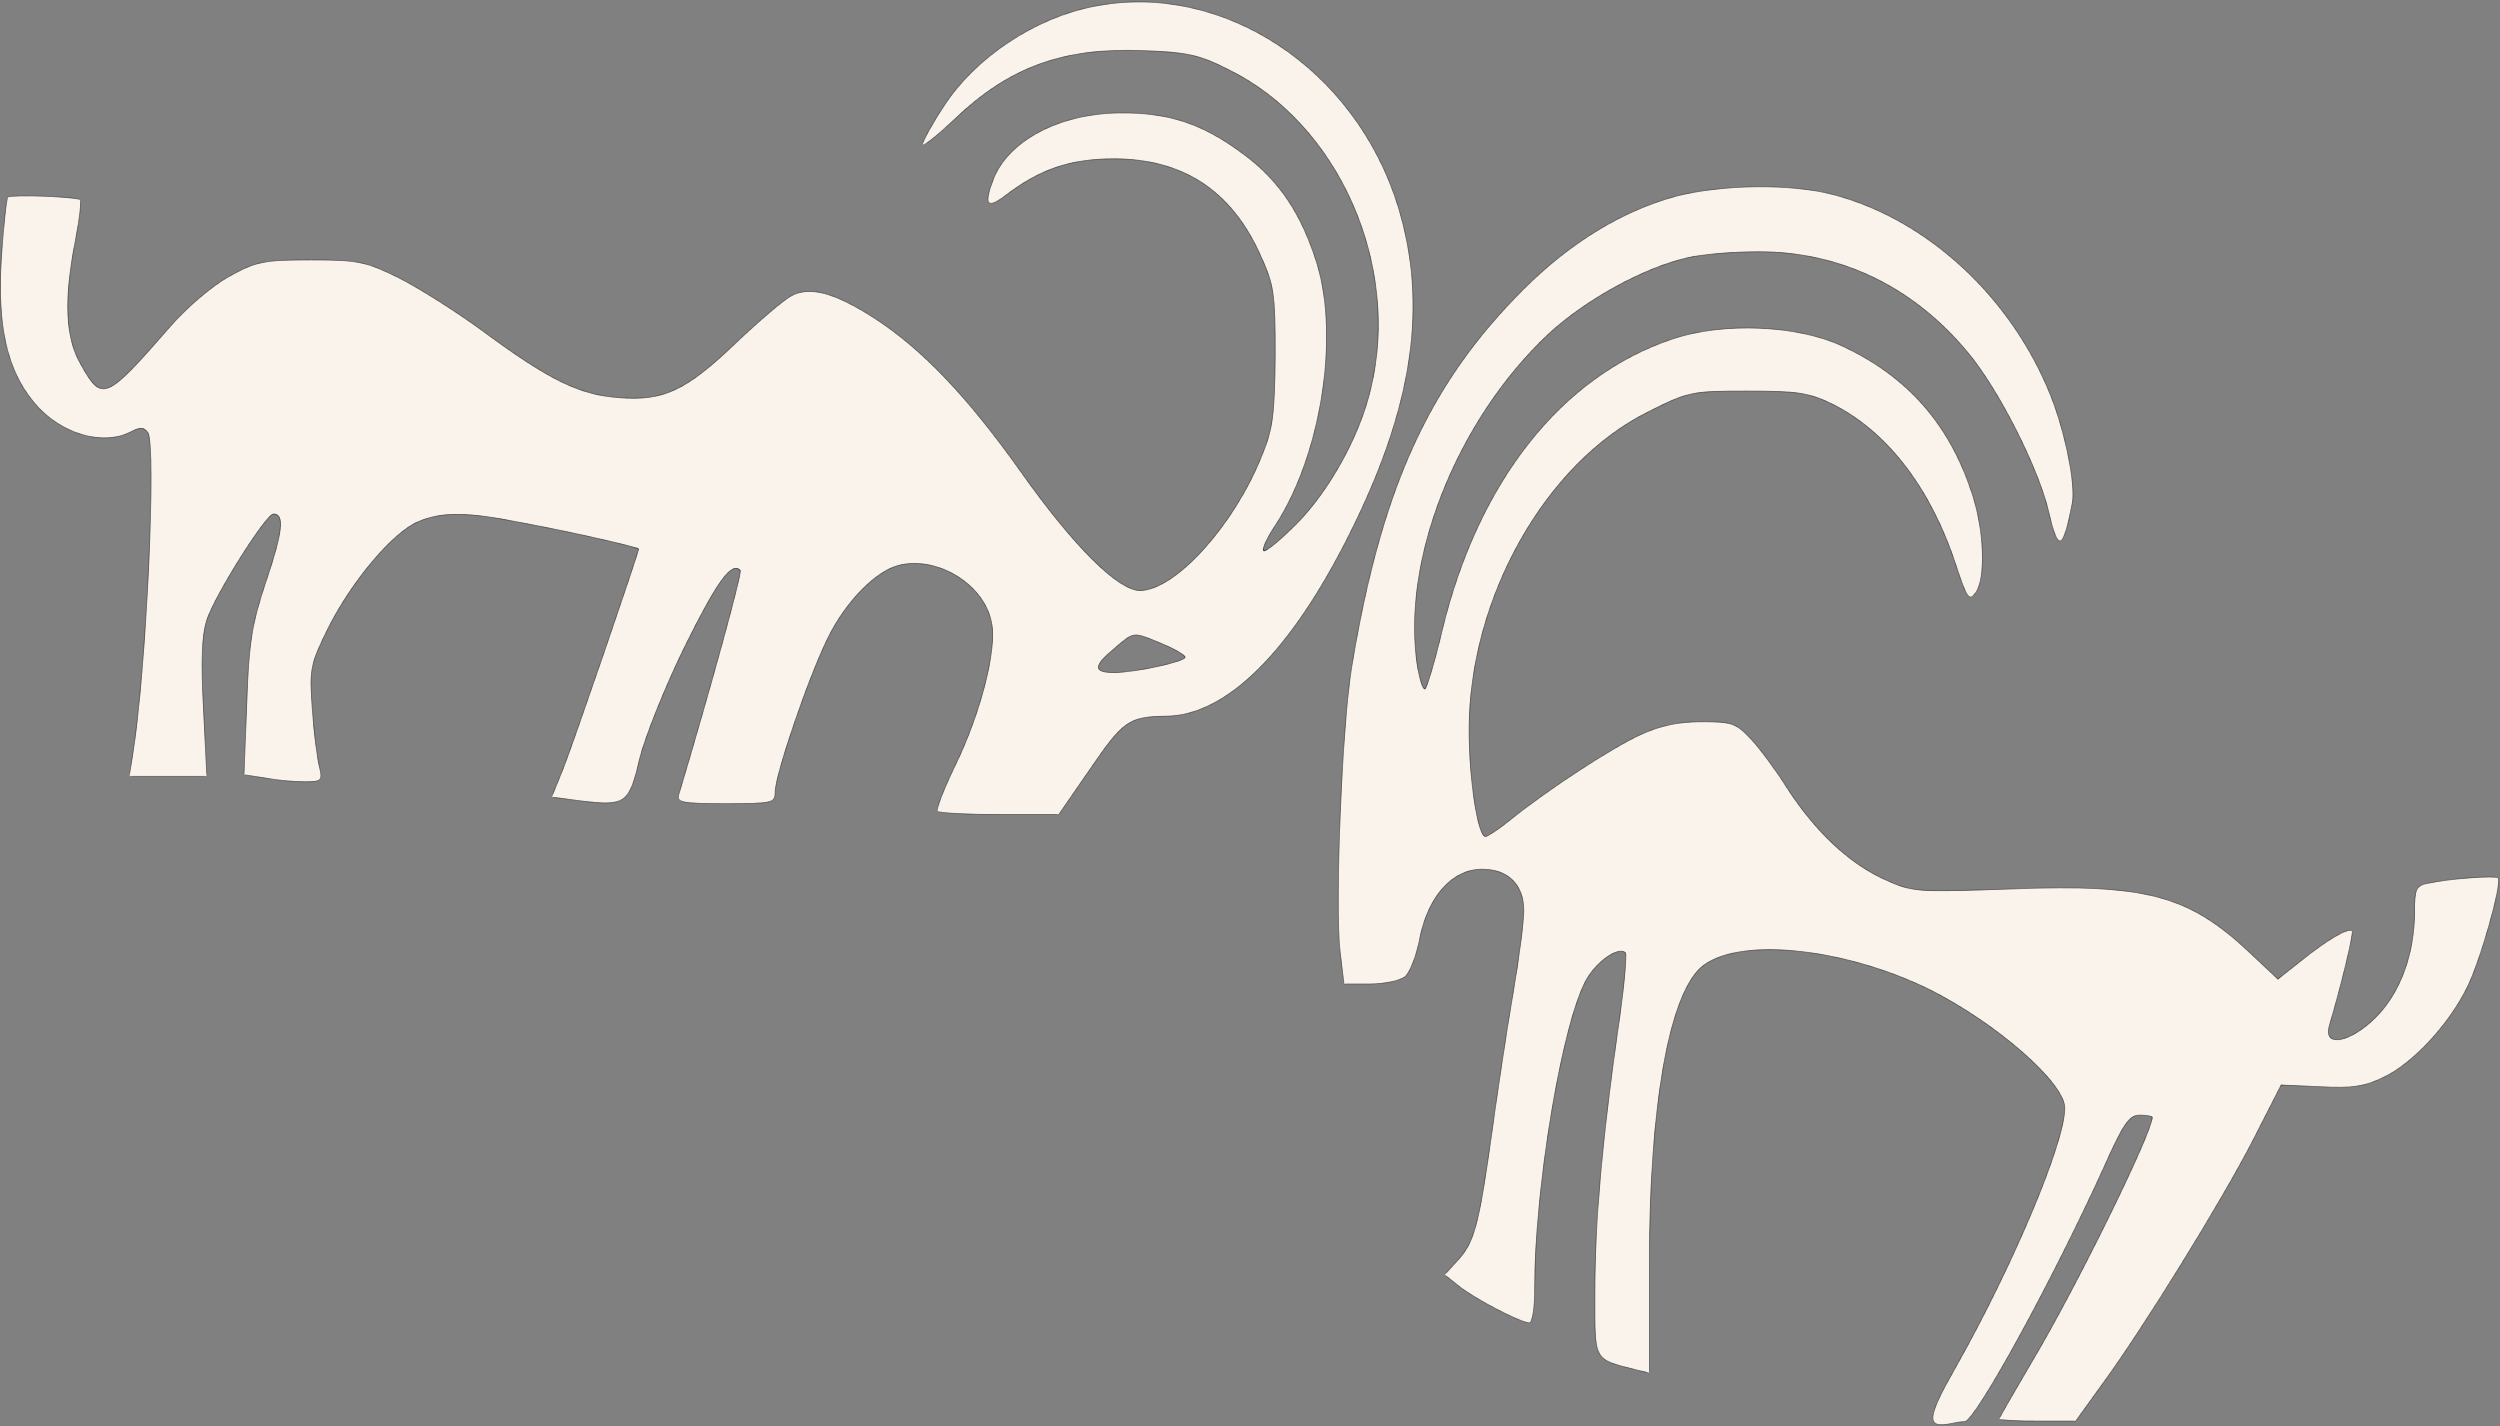
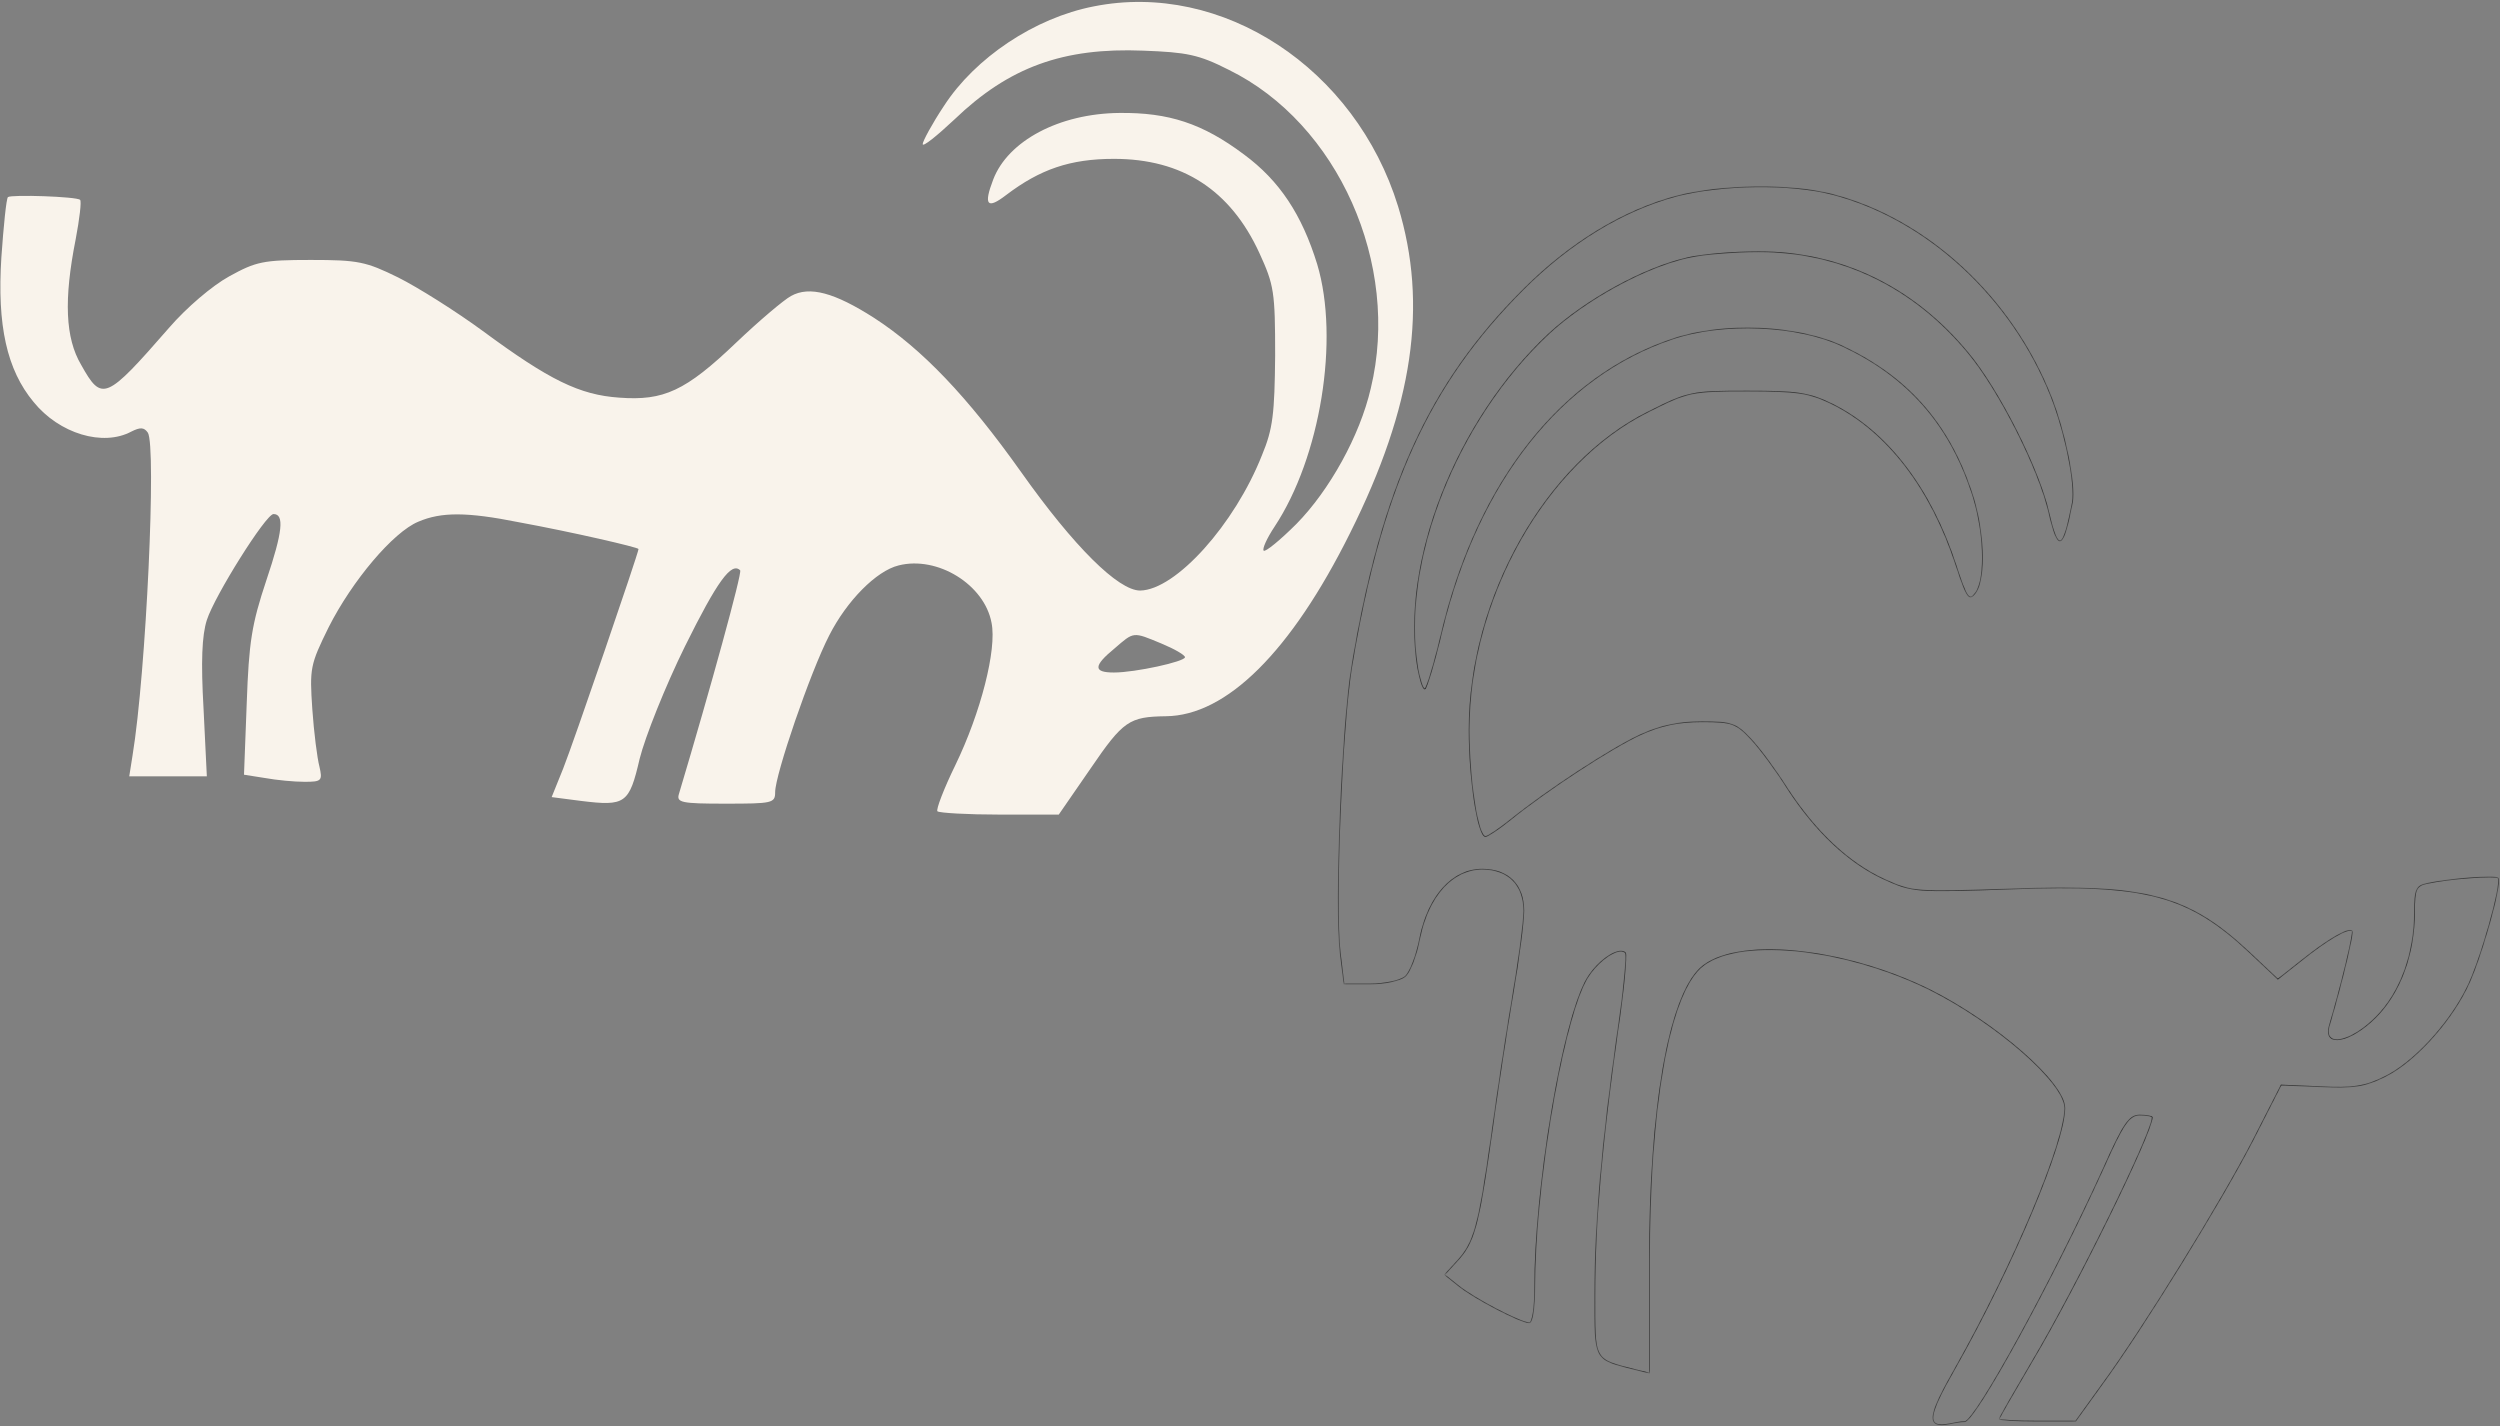
<svg xmlns="http://www.w3.org/2000/svg" width="610" height="348" viewBox="0 0 610 348" fill="none">
  <rect x="0" y="0" width="610" height="348" fill="#808080" stroke="none" />
  <mask id="path-1-inside-1_521_51" fill="white">
    <path d="M266.869 1.561C252.469 4.361 237.936 14.094 230.336 25.828C227.402 30.227 225.136 34.494 225.136 35.161C225.136 35.961 228.602 33.161 232.869 29.161C246.202 16.361 259.402 11.561 279.002 12.361C289.536 12.761 292.469 13.294 299.802 17.027C326.469 30.094 341.802 64.494 334.469 94.761C331.802 106.361 324.336 119.694 316.336 127.828C312.336 131.828 308.736 134.761 308.336 134.361C307.936 133.961 309.136 131.294 311.002 128.494C322.202 111.561 326.869 82.761 321.402 64.494C317.669 52.361 312.202 44.094 303.536 37.694C293.402 30.094 285.136 27.427 273.136 27.561C258.469 27.694 245.936 34.361 242.336 43.828C239.936 50.094 240.869 51.161 245.536 47.561C253.802 41.294 261.136 38.761 271.802 38.761C288.469 38.761 300.202 46.361 307.269 61.694C310.869 69.561 311.136 71.161 311.136 86.761C311.002 100.894 310.602 104.628 307.936 111.028C301.269 127.961 286.869 143.961 278.202 144.094C272.869 144.094 262.069 133.428 249.136 115.161C236.069 96.761 225.002 85.161 213.269 77.561C203.669 71.427 197.536 69.694 193.002 72.228C191.269 73.161 185.269 78.228 179.669 83.561C167.269 95.427 161.936 97.828 151.136 97.028C141.402 96.361 134.069 92.761 117.802 80.761C111.269 75.961 101.936 70.094 97.136 67.694C89.269 63.828 87.402 63.428 75.802 63.428C64.202 63.428 62.469 63.828 55.936 67.427C51.802 69.694 45.536 75.028 41.269 79.961C25.802 97.694 24.869 98.094 19.802 89.028C15.936 82.494 15.536 73.161 18.469 58.361C19.402 53.428 19.936 49.028 19.536 48.761C18.736 47.961 2.736 47.428 1.936 48.094C1.536 48.494 0.869 55.161 0.336 62.761C-0.731 79.427 1.669 90.228 8.202 98.094C14.469 105.828 25.136 109.028 32.069 105.294C34.202 104.228 35.136 104.228 36.069 105.561C38.202 108.761 35.669 164.094 32.336 184.361L31.536 189.428H50.469L49.669 173.028C49.002 161.428 49.269 155.028 50.469 151.294C52.336 145.428 64.869 125.428 66.736 125.428C69.402 125.428 69.002 129.694 65.002 141.561C61.402 152.361 60.736 156.628 60.202 171.561L59.536 189.028L64.602 189.828C67.536 190.361 71.802 190.761 74.336 190.761C78.469 190.761 78.736 190.494 77.936 187.028C77.402 185.028 76.602 178.761 76.202 173.028C75.536 163.028 75.669 162.228 80.202 153.028C85.936 141.694 95.936 129.828 102.069 127.294C107.669 124.894 113.936 124.894 126.602 127.428C139.669 129.828 155.802 133.561 155.802 133.961C155.802 134.894 139.802 181.561 137.402 187.561L134.602 194.494L141.802 195.428C152.602 196.761 153.536 196.094 156.069 185.161C157.402 179.828 162.336 167.428 167.136 157.694C175.002 141.828 178.469 137.028 180.602 139.161C181.136 139.694 173.402 167.828 165.669 193.694C165.002 195.828 166.202 196.094 177.002 196.094C188.469 196.094 189.136 195.961 189.136 193.294C189.136 189.028 197.669 164.094 202.336 155.028C206.602 146.628 213.802 139.294 219.269 137.961C228.736 135.561 240.202 142.628 241.936 151.961C243.269 158.494 239.269 173.961 233.136 186.628C230.336 192.361 228.336 197.561 228.736 197.961C229.269 198.361 236.069 198.761 243.936 198.761H258.336L266.069 187.561C274.069 175.828 275.536 174.894 284.469 174.761C299.269 174.628 315.002 159.028 329.402 130.094C344.869 99.161 348.469 74.361 341.136 50.361C330.736 16.628 298.202 -4.706 266.869 1.561ZM283.402 157.028C286.602 158.361 289.136 159.828 289.136 160.361C289.136 161.428 277.002 164.094 271.802 164.094C266.736 164.094 266.736 162.494 271.936 158.228C276.736 154.094 276.336 154.094 283.402 157.028Z" />
    <path d="M409.136 47.828C396.069 51.294 383.136 59.161 371.669 70.628C348.602 93.694 337.002 119.161 329.802 162.761C327.402 177.428 325.669 221.161 327.002 232.494L327.936 240.094H334.336C337.802 240.094 341.536 239.294 342.736 238.361C343.936 237.561 345.669 233.161 346.469 228.761C348.602 218.494 354.469 212.094 361.669 212.094C368.069 212.094 371.802 215.961 371.802 222.228C371.802 224.894 370.602 234.094 369.136 242.628C367.669 251.161 365.269 267.028 363.802 277.828C360.736 299.428 359.669 303.294 355.402 307.828L352.469 311.028L355.802 313.694C359.536 316.761 371.002 322.761 373.136 322.761C373.936 322.761 374.469 319.161 374.469 314.228C374.469 290.494 380.869 251.294 386.736 239.694C389.136 234.894 394.869 230.761 396.602 232.494C397.002 232.894 396.202 241.828 394.602 252.361C390.869 278.894 389.136 298.228 389.136 315.828C389.136 332.361 388.736 331.561 399.136 334.228L402.469 335.028V307.961C402.469 270.361 407.136 243.561 414.869 236.228C423.269 228.494 449.536 231.028 470.736 241.428C487.002 249.561 503.802 264.228 503.802 270.361C503.802 278.761 491.269 308.628 477.136 333.694C470.202 345.828 469.936 348.494 475.669 347.428C476.869 347.161 478.469 346.894 479.402 346.894C482.069 346.628 500.736 312.628 513.269 285.028C518.069 274.228 519.536 272.094 522.069 272.094C523.802 272.094 525.136 272.361 525.136 272.628C525.136 276.361 506.602 314.094 495.802 332.228C491.402 339.694 487.802 345.961 487.802 346.228C487.802 346.494 491.936 346.761 497.136 346.761H506.469L513.002 337.694C522.869 324.228 542.069 293.161 549.802 278.094L556.602 264.761L566.202 265.161C573.936 265.561 577.002 265.161 581.802 262.761C588.736 259.428 597.402 250.094 601.802 241.294C605.136 234.894 610.602 215.428 609.536 214.228C608.869 213.561 597.669 214.361 592.202 215.561C589.536 216.094 589.136 217.028 589.136 222.494C589.136 232.761 585.669 242.228 579.669 248.228C573.536 254.361 566.869 255.694 568.336 250.361C571.536 239.561 574.336 227.561 573.936 227.161C573.002 226.228 567.669 229.428 561.536 234.361L555.802 238.894L548.869 232.361C533.936 218.361 523.669 215.694 491.002 216.894C467.136 217.694 466.736 217.694 459.669 214.494C451.002 210.494 443.002 202.894 436.202 192.494C433.536 188.228 429.536 182.761 427.269 180.361C423.669 176.494 422.602 176.094 415.269 176.094C409.536 176.094 405.136 177.028 400.202 179.294C393.002 182.628 377.536 192.761 368.602 199.961C365.802 202.228 363.002 204.094 362.469 204.094C360.602 204.094 358.469 190.228 358.469 178.094C358.469 145.961 377.136 112.894 402.202 100.494C411.936 95.561 412.869 95.428 426.336 95.428C438.602 95.428 441.402 95.828 447.136 98.628C460.469 105.294 471.136 119.161 477.269 137.961C479.936 146.094 480.469 146.761 482.069 144.628C484.602 141.028 484.202 129.161 481.002 119.828C475.402 103.161 465.269 91.828 449.669 84.494C438.736 79.294 420.336 78.494 407.936 82.761C381.002 91.828 360.736 117.428 351.936 153.561C350.069 161.561 348.069 168.094 347.669 168.094C347.136 168.094 346.469 165.828 345.936 163.028C341.669 137.294 355.269 102.628 377.936 81.428C386.869 73.161 401.136 65.294 411.802 62.894C415.136 62.094 422.869 61.428 429.136 61.428C449.136 61.428 466.869 69.961 480.202 86.094C487.669 95.028 497.536 114.494 499.936 125.161C502.202 134.894 503.402 134.361 505.669 122.628C506.469 118.228 503.936 105.561 500.469 96.761C490.869 72.494 470.202 53.428 447.136 47.428C436.869 44.761 420.069 45.028 409.136 47.828Z" />
  </mask>
  <path d="M266.869 1.561C252.469 4.361 237.936 14.094 230.336 25.828C227.402 30.227 225.136 34.494 225.136 35.161C225.136 35.961 228.602 33.161 232.869 29.161C246.202 16.361 259.402 11.561 279.002 12.361C289.536 12.761 292.469 13.294 299.802 17.027C326.469 30.094 341.802 64.494 334.469 94.761C331.802 106.361 324.336 119.694 316.336 127.828C312.336 131.828 308.736 134.761 308.336 134.361C307.936 133.961 309.136 131.294 311.002 128.494C322.202 111.561 326.869 82.761 321.402 64.494C317.669 52.361 312.202 44.094 303.536 37.694C293.402 30.094 285.136 27.427 273.136 27.561C258.469 27.694 245.936 34.361 242.336 43.828C239.936 50.094 240.869 51.161 245.536 47.561C253.802 41.294 261.136 38.761 271.802 38.761C288.469 38.761 300.202 46.361 307.269 61.694C310.869 69.561 311.136 71.161 311.136 86.761C311.002 100.894 310.602 104.628 307.936 111.028C301.269 127.961 286.869 143.961 278.202 144.094C272.869 144.094 262.069 133.428 249.136 115.161C236.069 96.761 225.002 85.161 213.269 77.561C203.669 71.427 197.536 69.694 193.002 72.228C191.269 73.161 185.269 78.228 179.669 83.561C167.269 95.427 161.936 97.828 151.136 97.028C141.402 96.361 134.069 92.761 117.802 80.761C111.269 75.961 101.936 70.094 97.136 67.694C89.269 63.828 87.402 63.428 75.802 63.428C64.202 63.428 62.469 63.828 55.936 67.427C51.802 69.694 45.536 75.028 41.269 79.961C25.802 97.694 24.869 98.094 19.802 89.028C15.936 82.494 15.536 73.161 18.469 58.361C19.402 53.428 19.936 49.028 19.536 48.761C18.736 47.961 2.736 47.428 1.936 48.094C1.536 48.494 0.869 55.161 0.336 62.761C-0.731 79.427 1.669 90.228 8.202 98.094C14.469 105.828 25.136 109.028 32.069 105.294C34.202 104.228 35.136 104.228 36.069 105.561C38.202 108.761 35.669 164.094 32.336 184.361L31.536 189.428H50.469L49.669 173.028C49.002 161.428 49.269 155.028 50.469 151.294C52.336 145.428 64.869 125.428 66.736 125.428C69.402 125.428 69.002 129.694 65.002 141.561C61.402 152.361 60.736 156.628 60.202 171.561L59.536 189.028L64.602 189.828C67.536 190.361 71.802 190.761 74.336 190.761C78.469 190.761 78.736 190.494 77.936 187.028C77.402 185.028 76.602 178.761 76.202 173.028C75.536 163.028 75.669 162.228 80.202 153.028C85.936 141.694 95.936 129.828 102.069 127.294C107.669 124.894 113.936 124.894 126.602 127.428C139.669 129.828 155.802 133.561 155.802 133.961C155.802 134.894 139.802 181.561 137.402 187.561L134.602 194.494L141.802 195.428C152.602 196.761 153.536 196.094 156.069 185.161C157.402 179.828 162.336 167.428 167.136 157.694C175.002 141.828 178.469 137.028 180.602 139.161C181.136 139.694 173.402 167.828 165.669 193.694C165.002 195.828 166.202 196.094 177.002 196.094C188.469 196.094 189.136 195.961 189.136 193.294C189.136 189.028 197.669 164.094 202.336 155.028C206.602 146.628 213.802 139.294 219.269 137.961C228.736 135.561 240.202 142.628 241.936 151.961C243.269 158.494 239.269 173.961 233.136 186.628C230.336 192.361 228.336 197.561 228.736 197.961C229.269 198.361 236.069 198.761 243.936 198.761H258.336L266.069 187.561C274.069 175.828 275.536 174.894 284.469 174.761C299.269 174.628 315.002 159.028 329.402 130.094C344.869 99.161 348.469 74.361 341.136 50.361C330.736 16.628 298.202 -4.706 266.869 1.561ZM283.402 157.028C286.602 158.361 289.136 159.828 289.136 160.361C289.136 161.428 277.002 164.094 271.802 164.094C266.736 164.094 266.736 162.494 271.936 158.228C276.736 154.094 276.336 154.094 283.402 157.028Z" fill="#F9F3EB" />
-   <path d="M409.136 47.828C396.069 51.294 383.136 59.161 371.669 70.628C348.602 93.694 337.002 119.161 329.802 162.761C327.402 177.428 325.669 221.161 327.002 232.494L327.936 240.094H334.336C337.802 240.094 341.536 239.294 342.736 238.361C343.936 237.561 345.669 233.161 346.469 228.761C348.602 218.494 354.469 212.094 361.669 212.094C368.069 212.094 371.802 215.961 371.802 222.228C371.802 224.894 370.602 234.094 369.136 242.628C367.669 251.161 365.269 267.028 363.802 277.828C360.736 299.428 359.669 303.294 355.402 307.828L352.469 311.028L355.802 313.694C359.536 316.761 371.002 322.761 373.136 322.761C373.936 322.761 374.469 319.161 374.469 314.228C374.469 290.494 380.869 251.294 386.736 239.694C389.136 234.894 394.869 230.761 396.602 232.494C397.002 232.894 396.202 241.828 394.602 252.361C390.869 278.894 389.136 298.228 389.136 315.828C389.136 332.361 388.736 331.561 399.136 334.228L402.469 335.028V307.961C402.469 270.361 407.136 243.561 414.869 236.228C423.269 228.494 449.536 231.028 470.736 241.428C487.002 249.561 503.802 264.228 503.802 270.361C503.802 278.761 491.269 308.628 477.136 333.694C470.202 345.828 469.936 348.494 475.669 347.428C476.869 347.161 478.469 346.894 479.402 346.894C482.069 346.628 500.736 312.628 513.269 285.028C518.069 274.228 519.536 272.094 522.069 272.094C523.802 272.094 525.136 272.361 525.136 272.628C525.136 276.361 506.602 314.094 495.802 332.228C491.402 339.694 487.802 345.961 487.802 346.228C487.802 346.494 491.936 346.761 497.136 346.761H506.469L513.002 337.694C522.869 324.228 542.069 293.161 549.802 278.094L556.602 264.761L566.202 265.161C573.936 265.561 577.002 265.161 581.802 262.761C588.736 259.428 597.402 250.094 601.802 241.294C605.136 234.894 610.602 215.428 609.536 214.228C608.869 213.561 597.669 214.361 592.202 215.561C589.536 216.094 589.136 217.028 589.136 222.494C589.136 232.761 585.669 242.228 579.669 248.228C573.536 254.361 566.869 255.694 568.336 250.361C571.536 239.561 574.336 227.561 573.936 227.161C573.002 226.228 567.669 229.428 561.536 234.361L555.802 238.894L548.869 232.361C533.936 218.361 523.669 215.694 491.002 216.894C467.136 217.694 466.736 217.694 459.669 214.494C451.002 210.494 443.002 202.894 436.202 192.494C433.536 188.228 429.536 182.761 427.269 180.361C423.669 176.494 422.602 176.094 415.269 176.094C409.536 176.094 405.136 177.028 400.202 179.294C393.002 182.628 377.536 192.761 368.602 199.961C365.802 202.228 363.002 204.094 362.469 204.094C360.602 204.094 358.469 190.228 358.469 178.094C358.469 145.961 377.136 112.894 402.202 100.494C411.936 95.561 412.869 95.428 426.336 95.428C438.602 95.428 441.402 95.828 447.136 98.628C460.469 105.294 471.136 119.161 477.269 137.961C479.936 146.094 480.469 146.761 482.069 144.628C484.602 141.028 484.202 129.161 481.002 119.828C475.402 103.161 465.269 91.828 449.669 84.494C438.736 79.294 420.336 78.494 407.936 82.761C381.002 91.828 360.736 117.428 351.936 153.561C350.069 161.561 348.069 168.094 347.669 168.094C347.136 168.094 346.469 165.828 345.936 163.028C341.669 137.294 355.269 102.628 377.936 81.428C386.869 73.161 401.136 65.294 411.802 62.894C415.136 62.094 422.869 61.428 429.136 61.428C449.136 61.428 466.869 69.961 480.202 86.094C487.669 95.028 497.536 114.494 499.936 125.161C502.202 134.894 503.402 134.361 505.669 122.628C506.469 118.228 503.936 105.561 500.469 96.761C490.869 72.494 470.202 53.428 447.136 47.428C436.869 44.761 420.069 45.028 409.136 47.828Z" fill="#F9F3EB" />
-   <path d="M266.869 1.561C252.469 4.361 237.936 14.094 230.336 25.828C227.402 30.227 225.136 34.494 225.136 35.161C225.136 35.961 228.602 33.161 232.869 29.161C246.202 16.361 259.402 11.561 279.002 12.361C289.536 12.761 292.469 13.294 299.802 17.027C326.469 30.094 341.802 64.494 334.469 94.761C331.802 106.361 324.336 119.694 316.336 127.828C312.336 131.828 308.736 134.761 308.336 134.361C307.936 133.961 309.136 131.294 311.002 128.494C322.202 111.561 326.869 82.761 321.402 64.494C317.669 52.361 312.202 44.094 303.536 37.694C293.402 30.094 285.136 27.427 273.136 27.561C258.469 27.694 245.936 34.361 242.336 43.828C239.936 50.094 240.869 51.161 245.536 47.561C253.802 41.294 261.136 38.761 271.802 38.761C288.469 38.761 300.202 46.361 307.269 61.694C310.869 69.561 311.136 71.161 311.136 86.761C311.002 100.894 310.602 104.628 307.936 111.028C301.269 127.961 286.869 143.961 278.202 144.094C272.869 144.094 262.069 133.428 249.136 115.161C236.069 96.761 225.002 85.161 213.269 77.561C203.669 71.427 197.536 69.694 193.002 72.228C191.269 73.161 185.269 78.228 179.669 83.561C167.269 95.427 161.936 97.828 151.136 97.028C141.402 96.361 134.069 92.761 117.802 80.761C111.269 75.961 101.936 70.094 97.136 67.694C89.269 63.828 87.402 63.428 75.802 63.428C64.202 63.428 62.469 63.828 55.936 67.427C51.802 69.694 45.536 75.028 41.269 79.961C25.802 97.694 24.869 98.094 19.802 89.028C15.936 82.494 15.536 73.161 18.469 58.361C19.402 53.428 19.936 49.028 19.536 48.761C18.736 47.961 2.736 47.428 1.936 48.094C1.536 48.494 0.869 55.161 0.336 62.761C-0.731 79.427 1.669 90.228 8.202 98.094C14.469 105.828 25.136 109.028 32.069 105.294C34.202 104.228 35.136 104.228 36.069 105.561C38.202 108.761 35.669 164.094 32.336 184.361L31.536 189.428H50.469L49.669 173.028C49.002 161.428 49.269 155.028 50.469 151.294C52.336 145.428 64.869 125.428 66.736 125.428C69.402 125.428 69.002 129.694 65.002 141.561C61.402 152.361 60.736 156.628 60.202 171.561L59.536 189.028L64.602 189.828C67.536 190.361 71.802 190.761 74.336 190.761C78.469 190.761 78.736 190.494 77.936 187.028C77.402 185.028 76.602 178.761 76.202 173.028C75.536 163.028 75.669 162.228 80.202 153.028C85.936 141.694 95.936 129.828 102.069 127.294C107.669 124.894 113.936 124.894 126.602 127.428C139.669 129.828 155.802 133.561 155.802 133.961C155.802 134.894 139.802 181.561 137.402 187.561L134.602 194.494L141.802 195.428C152.602 196.761 153.536 196.094 156.069 185.161C157.402 179.828 162.336 167.428 167.136 157.694C175.002 141.828 178.469 137.028 180.602 139.161C181.136 139.694 173.402 167.828 165.669 193.694C165.002 195.828 166.202 196.094 177.002 196.094C188.469 196.094 189.136 195.961 189.136 193.294C189.136 189.028 197.669 164.094 202.336 155.028C206.602 146.628 213.802 139.294 219.269 137.961C228.736 135.561 240.202 142.628 241.936 151.961C243.269 158.494 239.269 173.961 233.136 186.628C230.336 192.361 228.336 197.561 228.736 197.961C229.269 198.361 236.069 198.761 243.936 198.761H258.336L266.069 187.561C274.069 175.828 275.536 174.894 284.469 174.761C299.269 174.628 315.002 159.028 329.402 130.094C344.869 99.161 348.469 74.361 341.136 50.361C330.736 16.628 298.202 -4.706 266.869 1.561ZM283.402 157.028C286.602 158.361 289.136 159.828 289.136 160.361C289.136 161.428 277.002 164.094 271.802 164.094C266.736 164.094 266.736 162.494 271.936 158.228C276.736 154.094 276.336 154.094 283.402 157.028Z" stroke="black" stroke-width="0.2" mask="url(#path-1-inside-1_521_51)" />
  <path d="M409.136 47.828C396.069 51.294 383.136 59.161 371.669 70.628C348.602 93.694 337.002 119.161 329.802 162.761C327.402 177.428 325.669 221.161 327.002 232.494L327.936 240.094H334.336C337.802 240.094 341.536 239.294 342.736 238.361C343.936 237.561 345.669 233.161 346.469 228.761C348.602 218.494 354.469 212.094 361.669 212.094C368.069 212.094 371.802 215.961 371.802 222.228C371.802 224.894 370.602 234.094 369.136 242.628C367.669 251.161 365.269 267.028 363.802 277.828C360.736 299.428 359.669 303.294 355.402 307.828L352.469 311.028L355.802 313.694C359.536 316.761 371.002 322.761 373.136 322.761C373.936 322.761 374.469 319.161 374.469 314.228C374.469 290.494 380.869 251.294 386.736 239.694C389.136 234.894 394.869 230.761 396.602 232.494C397.002 232.894 396.202 241.828 394.602 252.361C390.869 278.894 389.136 298.228 389.136 315.828C389.136 332.361 388.736 331.561 399.136 334.228L402.469 335.028V307.961C402.469 270.361 407.136 243.561 414.869 236.228C423.269 228.494 449.536 231.028 470.736 241.428C487.002 249.561 503.802 264.228 503.802 270.361C503.802 278.761 491.269 308.628 477.136 333.694C470.202 345.828 469.936 348.494 475.669 347.428C476.869 347.161 478.469 346.894 479.402 346.894C482.069 346.628 500.736 312.628 513.269 285.028C518.069 274.228 519.536 272.094 522.069 272.094C523.802 272.094 525.136 272.361 525.136 272.628C525.136 276.361 506.602 314.094 495.802 332.228C491.402 339.694 487.802 345.961 487.802 346.228C487.802 346.494 491.936 346.761 497.136 346.761H506.469L513.002 337.694C522.869 324.228 542.069 293.161 549.802 278.094L556.602 264.761L566.202 265.161C573.936 265.561 577.002 265.161 581.802 262.761C588.736 259.428 597.402 250.094 601.802 241.294C605.136 234.894 610.602 215.428 609.536 214.228C608.869 213.561 597.669 214.361 592.202 215.561C589.536 216.094 589.136 217.028 589.136 222.494C589.136 232.761 585.669 242.228 579.669 248.228C573.536 254.361 566.869 255.694 568.336 250.361C571.536 239.561 574.336 227.561 573.936 227.161C573.002 226.228 567.669 229.428 561.536 234.361L555.802 238.894L548.869 232.361C533.936 218.361 523.669 215.694 491.002 216.894C467.136 217.694 466.736 217.694 459.669 214.494C451.002 210.494 443.002 202.894 436.202 192.494C433.536 188.228 429.536 182.761 427.269 180.361C423.669 176.494 422.602 176.094 415.269 176.094C409.536 176.094 405.136 177.028 400.202 179.294C393.002 182.628 377.536 192.761 368.602 199.961C365.802 202.228 363.002 204.094 362.469 204.094C360.602 204.094 358.469 190.228 358.469 178.094C358.469 145.961 377.136 112.894 402.202 100.494C411.936 95.561 412.869 95.428 426.336 95.428C438.602 95.428 441.402 95.828 447.136 98.628C460.469 105.294 471.136 119.161 477.269 137.961C479.936 146.094 480.469 146.761 482.069 144.628C484.602 141.028 484.202 129.161 481.002 119.828C475.402 103.161 465.269 91.828 449.669 84.494C438.736 79.294 420.336 78.494 407.936 82.761C381.002 91.828 360.736 117.428 351.936 153.561C350.069 161.561 348.069 168.094 347.669 168.094C347.136 168.094 346.469 165.828 345.936 163.028C341.669 137.294 355.269 102.628 377.936 81.428C386.869 73.161 401.136 65.294 411.802 62.894C415.136 62.094 422.869 61.428 429.136 61.428C449.136 61.428 466.869 69.961 480.202 86.094C487.669 95.028 497.536 114.494 499.936 125.161C502.202 134.894 503.402 134.361 505.669 122.628C506.469 118.228 503.936 105.561 500.469 96.761C490.869 72.494 470.202 53.428 447.136 47.428C436.869 44.761 420.069 45.028 409.136 47.828Z" stroke="black" stroke-width="0.2" mask="url(#path-1-inside-1_521_51)" />
</svg>